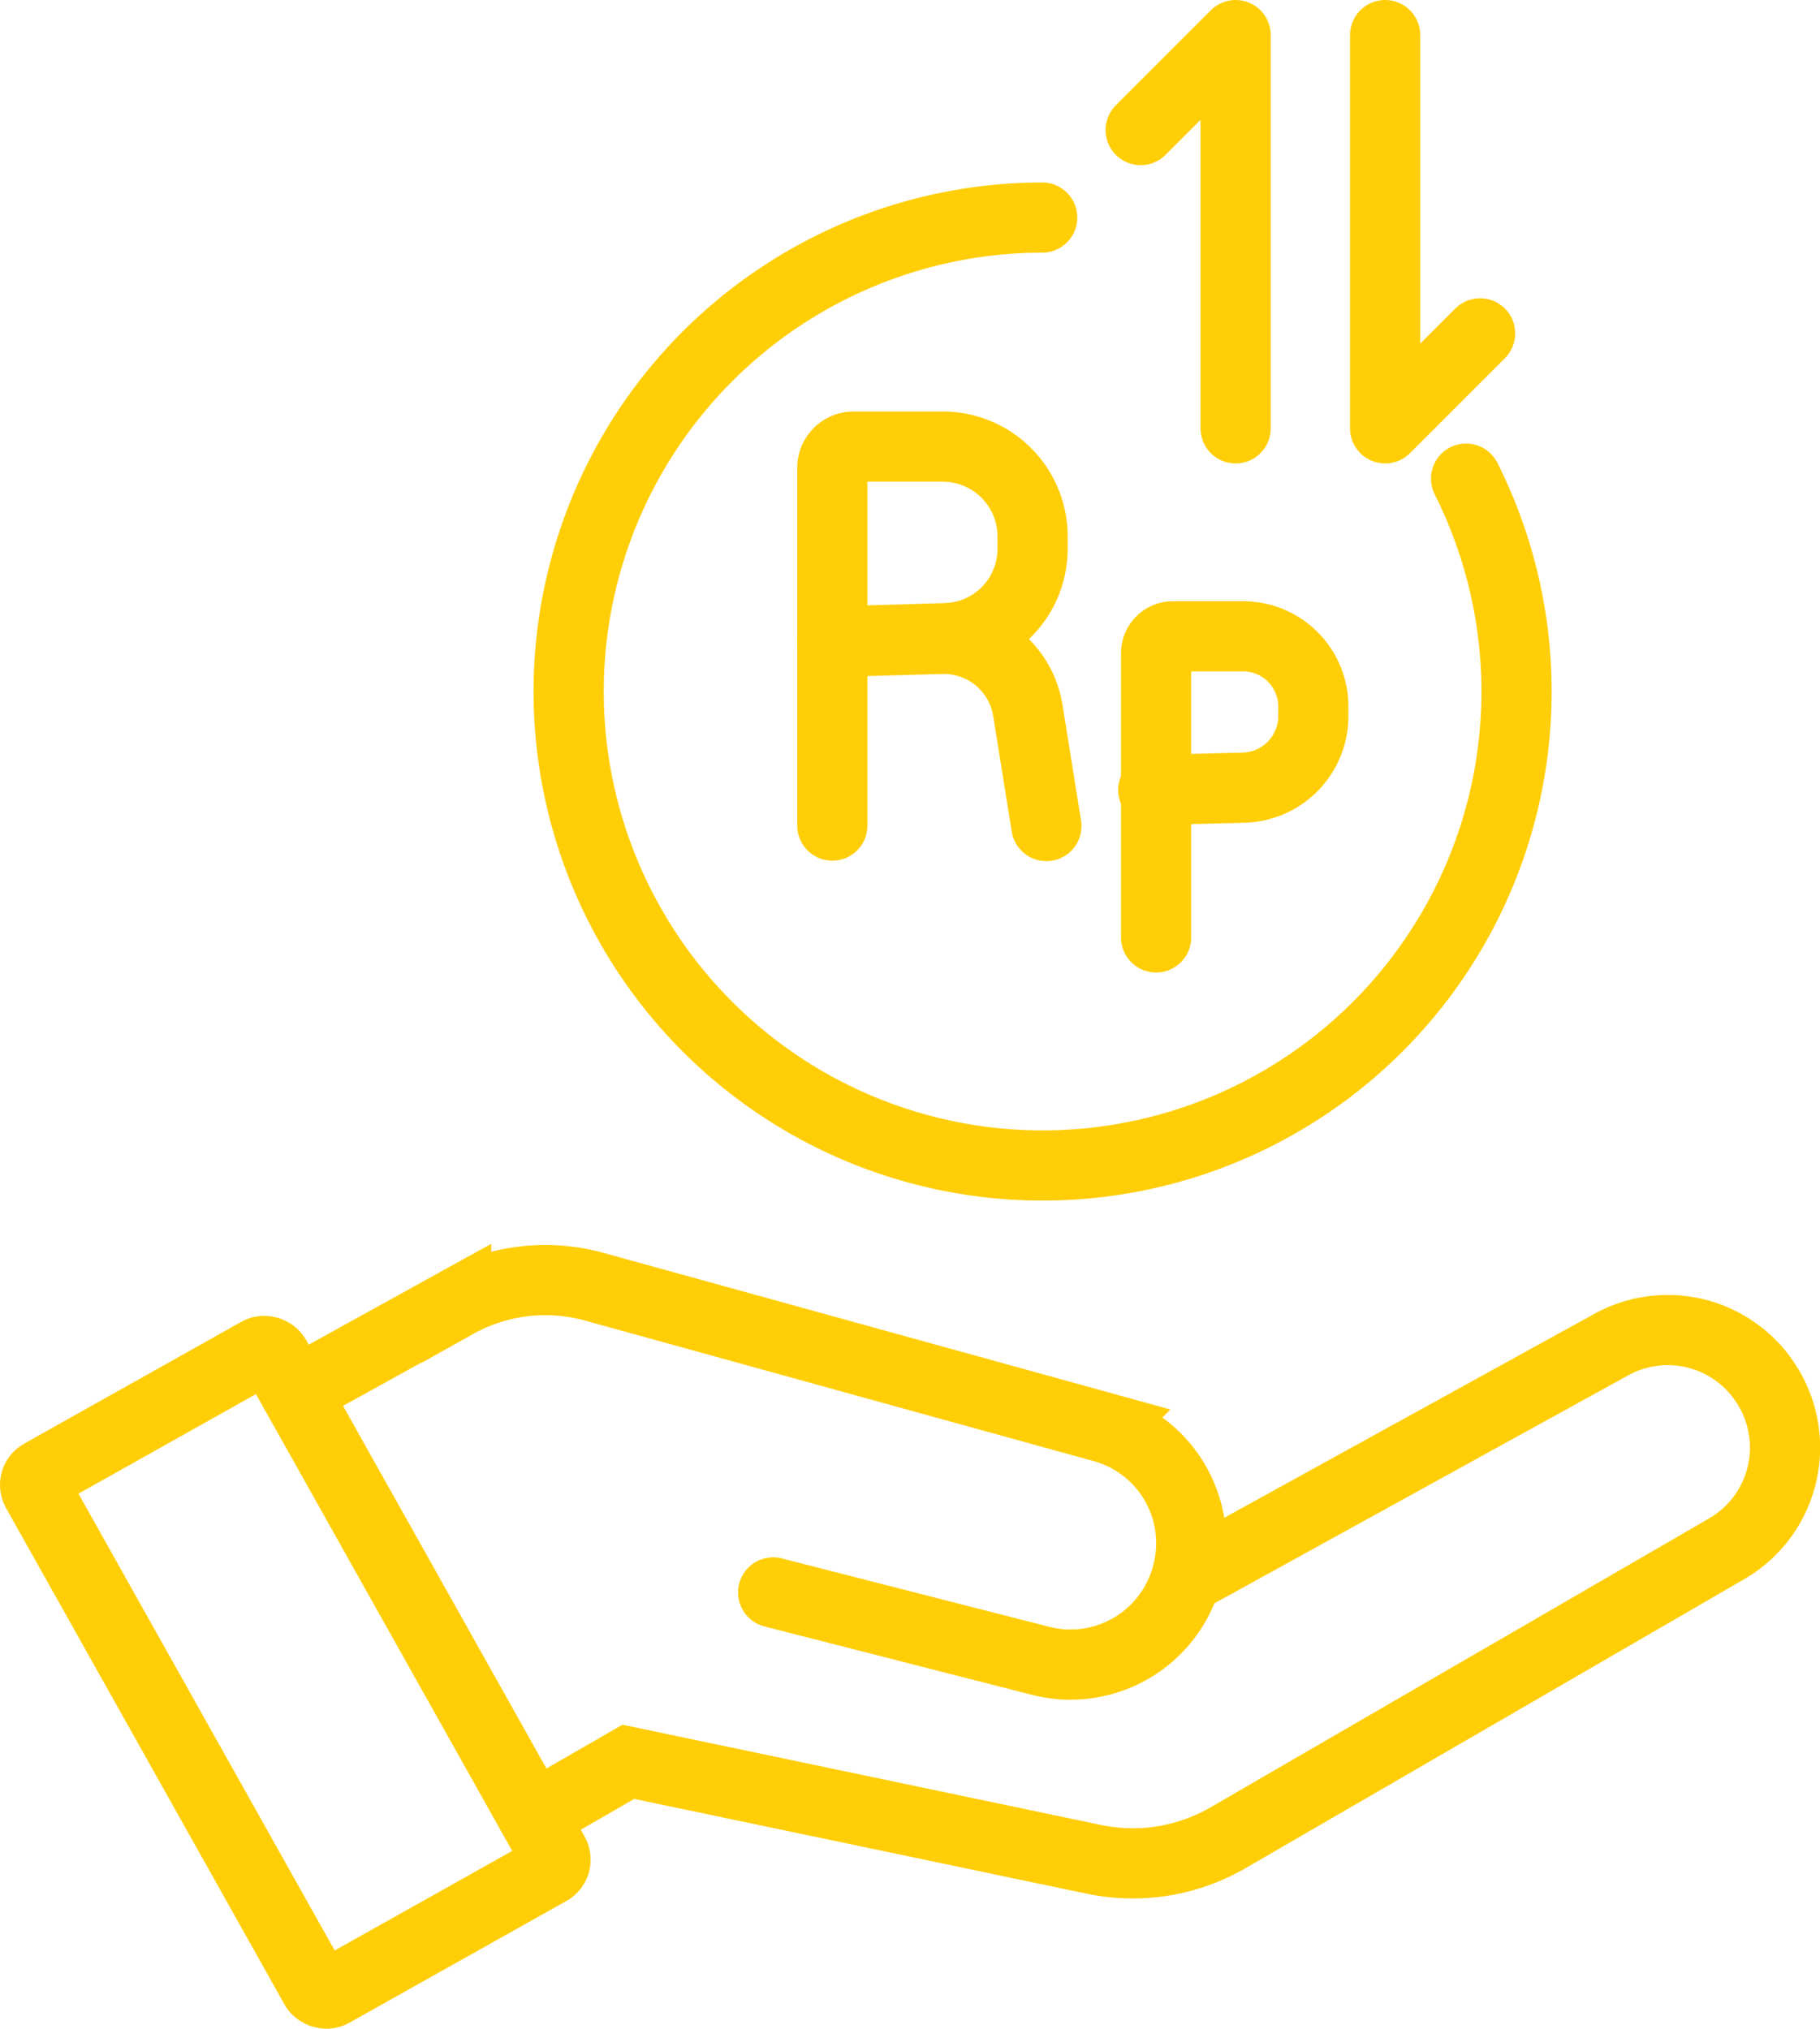
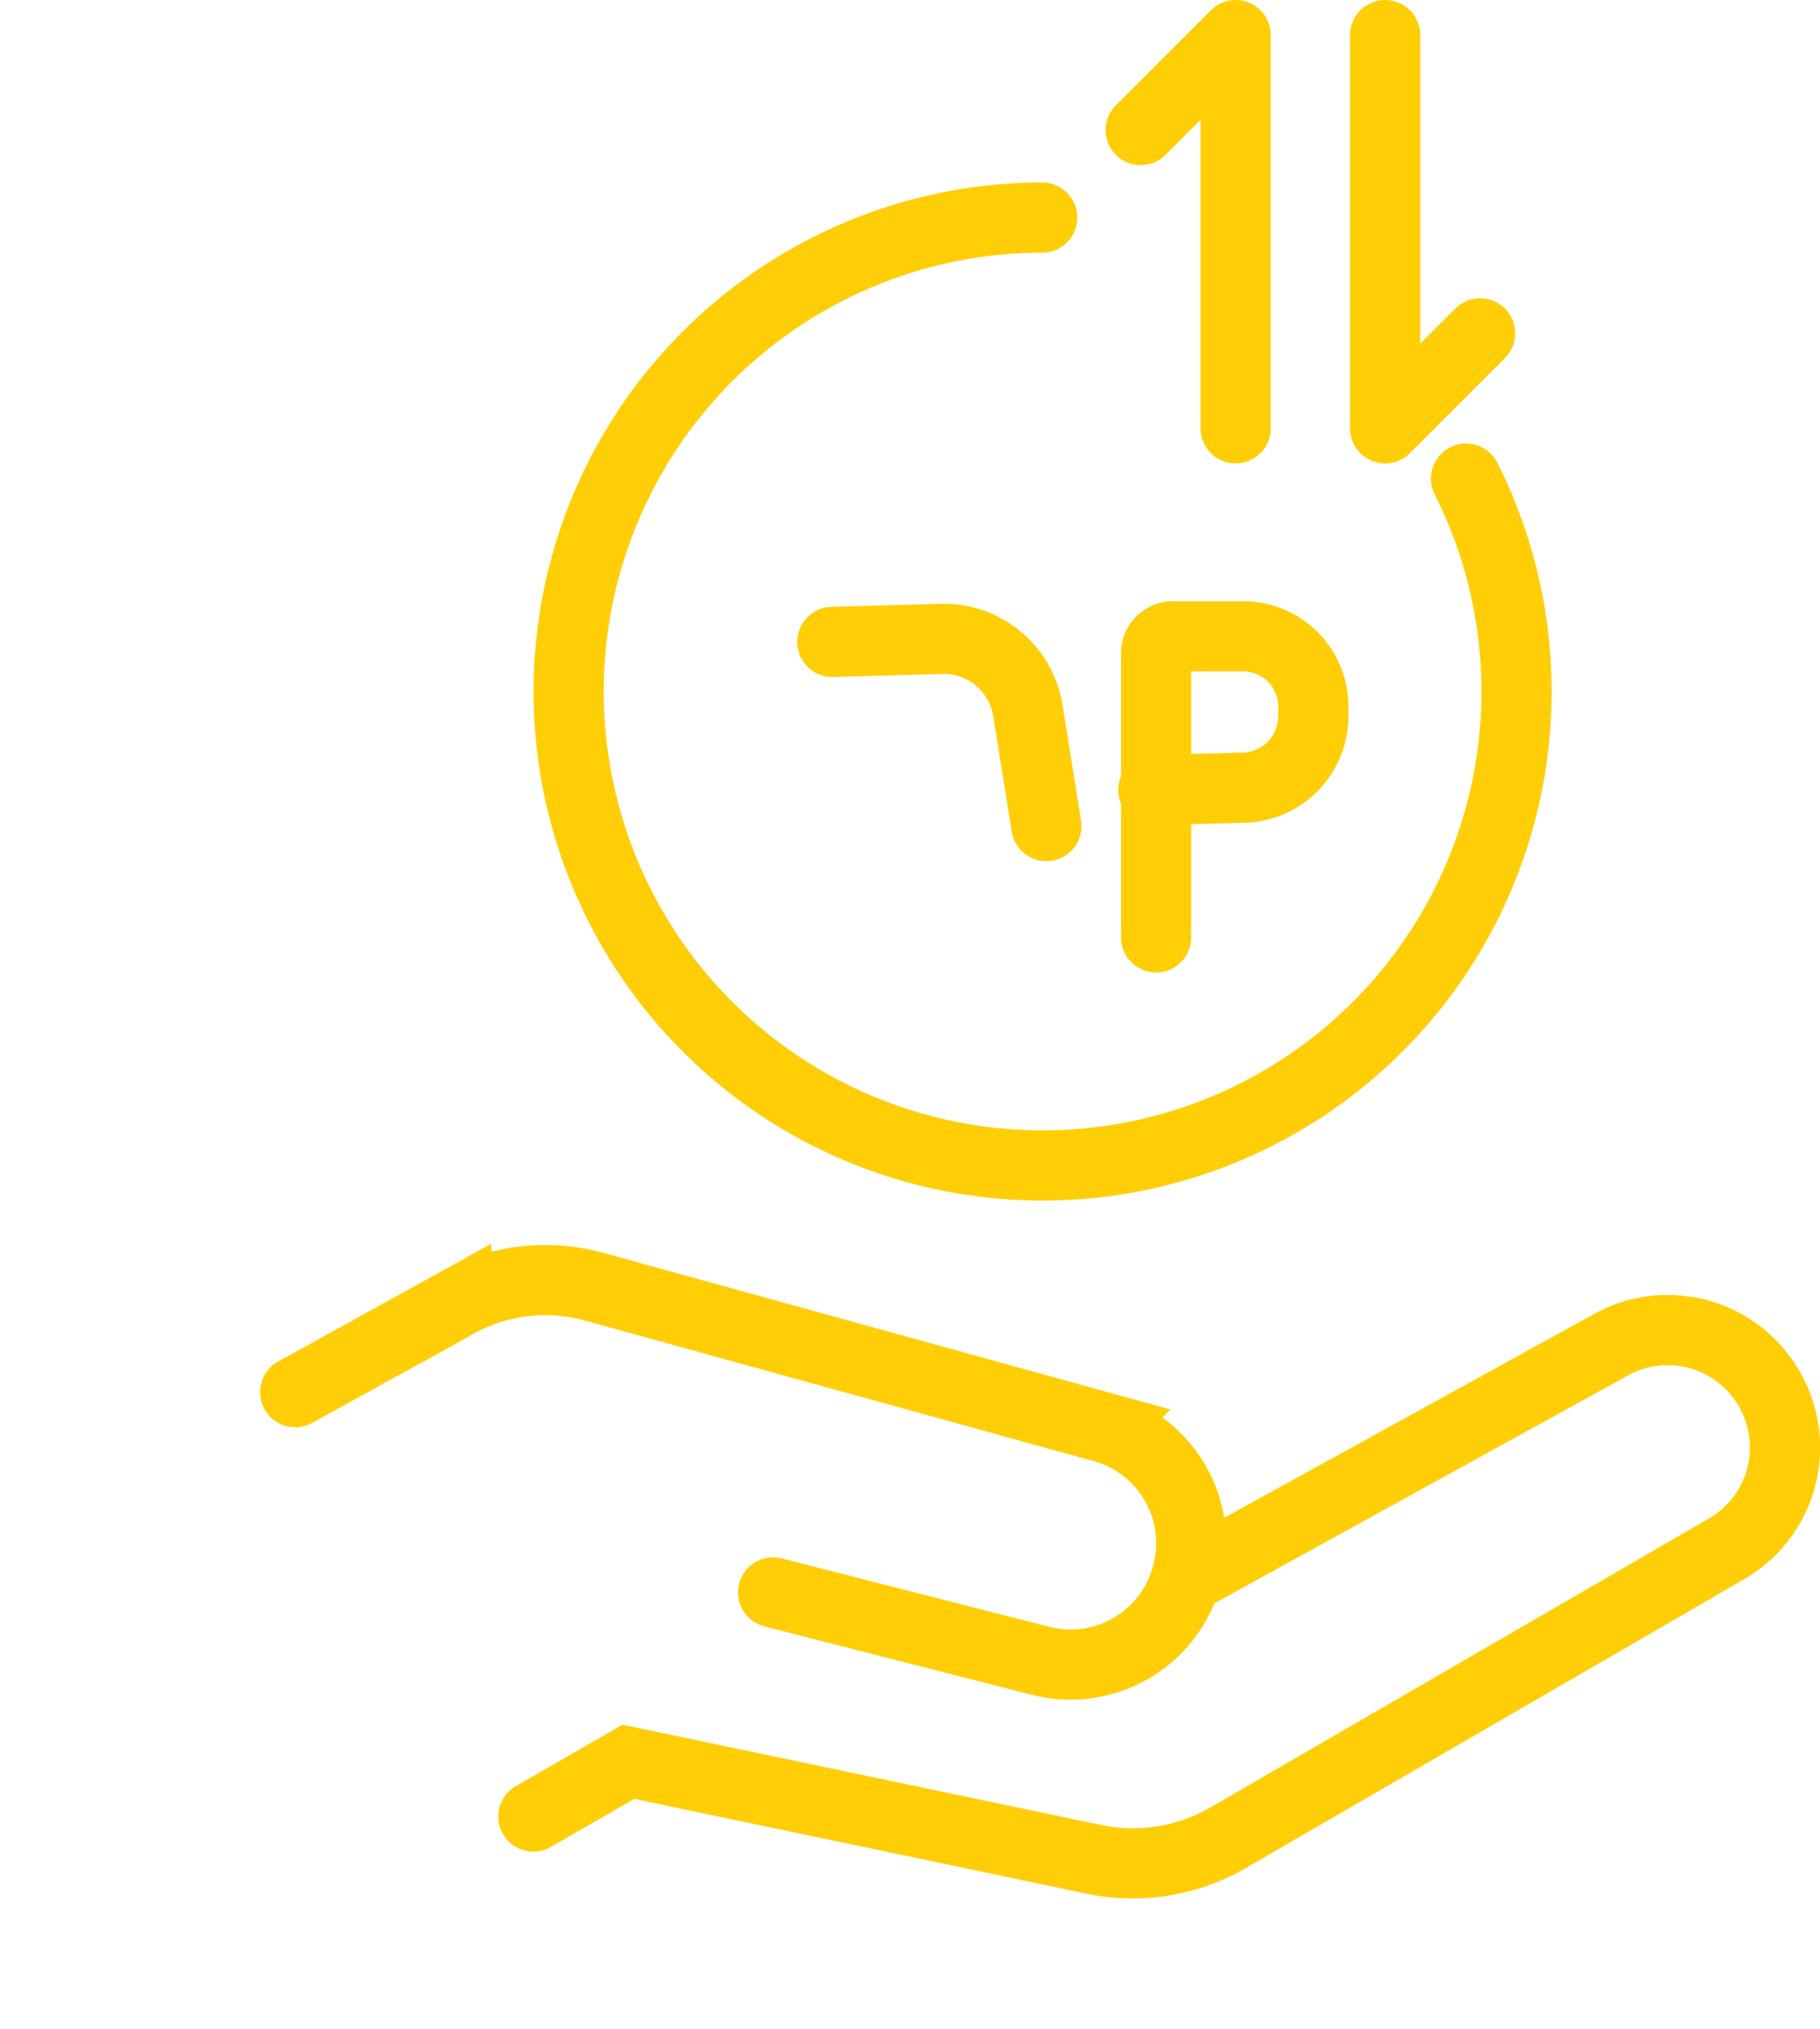
<svg xmlns="http://www.w3.org/2000/svg" id="Layer_1" data-name="Layer 1" viewBox="0 0 77.8 86.72">
  <defs>
    <style>.cls-1,.cls-2{fill:none;stroke:#ffce06;stroke-linecap:round;stroke-width:3px;}.cls-1{stroke-miterlimit:10;}.cls-2{stroke-linejoin:round;}</style>
  </defs>
  <title>transponder satelit</title>
-   <rect class="cls-1" x="6.77" y="58.78" width="11.7" height="25.39" rx="0.52" transform="translate(-33.35 15.32) rotate(-29.29)" />
  <path class="cls-1" d="M12.62,59.51l6.88-3.8a7.82,7.82,0,0,1,5.93-.7l21.72,6a5.14,5.14,0,0,1,3.58,6.35h0A5.15,5.15,0,0,1,44.51,71L33.05,68.07" />
  <path class="cls-1" d="M22.8,77.65l4.06-2.34,19.91,4.17a8.11,8.11,0,0,0,5.72-.92L73.8,66.21a5,5,0,0,0,1.67-7.1h0a5,5,0,0,0-6.6-1.63l-18.15,10" />
  <path class="cls-1" d="M44.55,9.3A20.26,20.26,0,1,0,62.67,20.46" />
-   <path class="cls-1" d="M35.58,35.29V20a.91.91,0,0,1,.91-.91h3.82a3.84,3.84,0,0,1,3.83,3.83v.53a3.82,3.82,0,0,1-3.73,3.83l-4.83.14" />
  <path class="cls-1" d="M35.58,27.44l4.66-.13a3.64,3.64,0,0,1,3.7,3.07l.79,4.93" />
  <path class="cls-1" d="M49.42,40.07V27.92a.72.72,0,0,1,.72-.72h3a3,3,0,0,1,3,3.05v.42a3.06,3.06,0,0,1-3,3l-3.84.1" />
  <polyline class="cls-2" points="52.82 18.31 52.82 1.5 48.76 5.56" />
  <polyline class="cls-2" points="59.21 1.5 59.21 18.31 63.27 14.25" />
</svg>